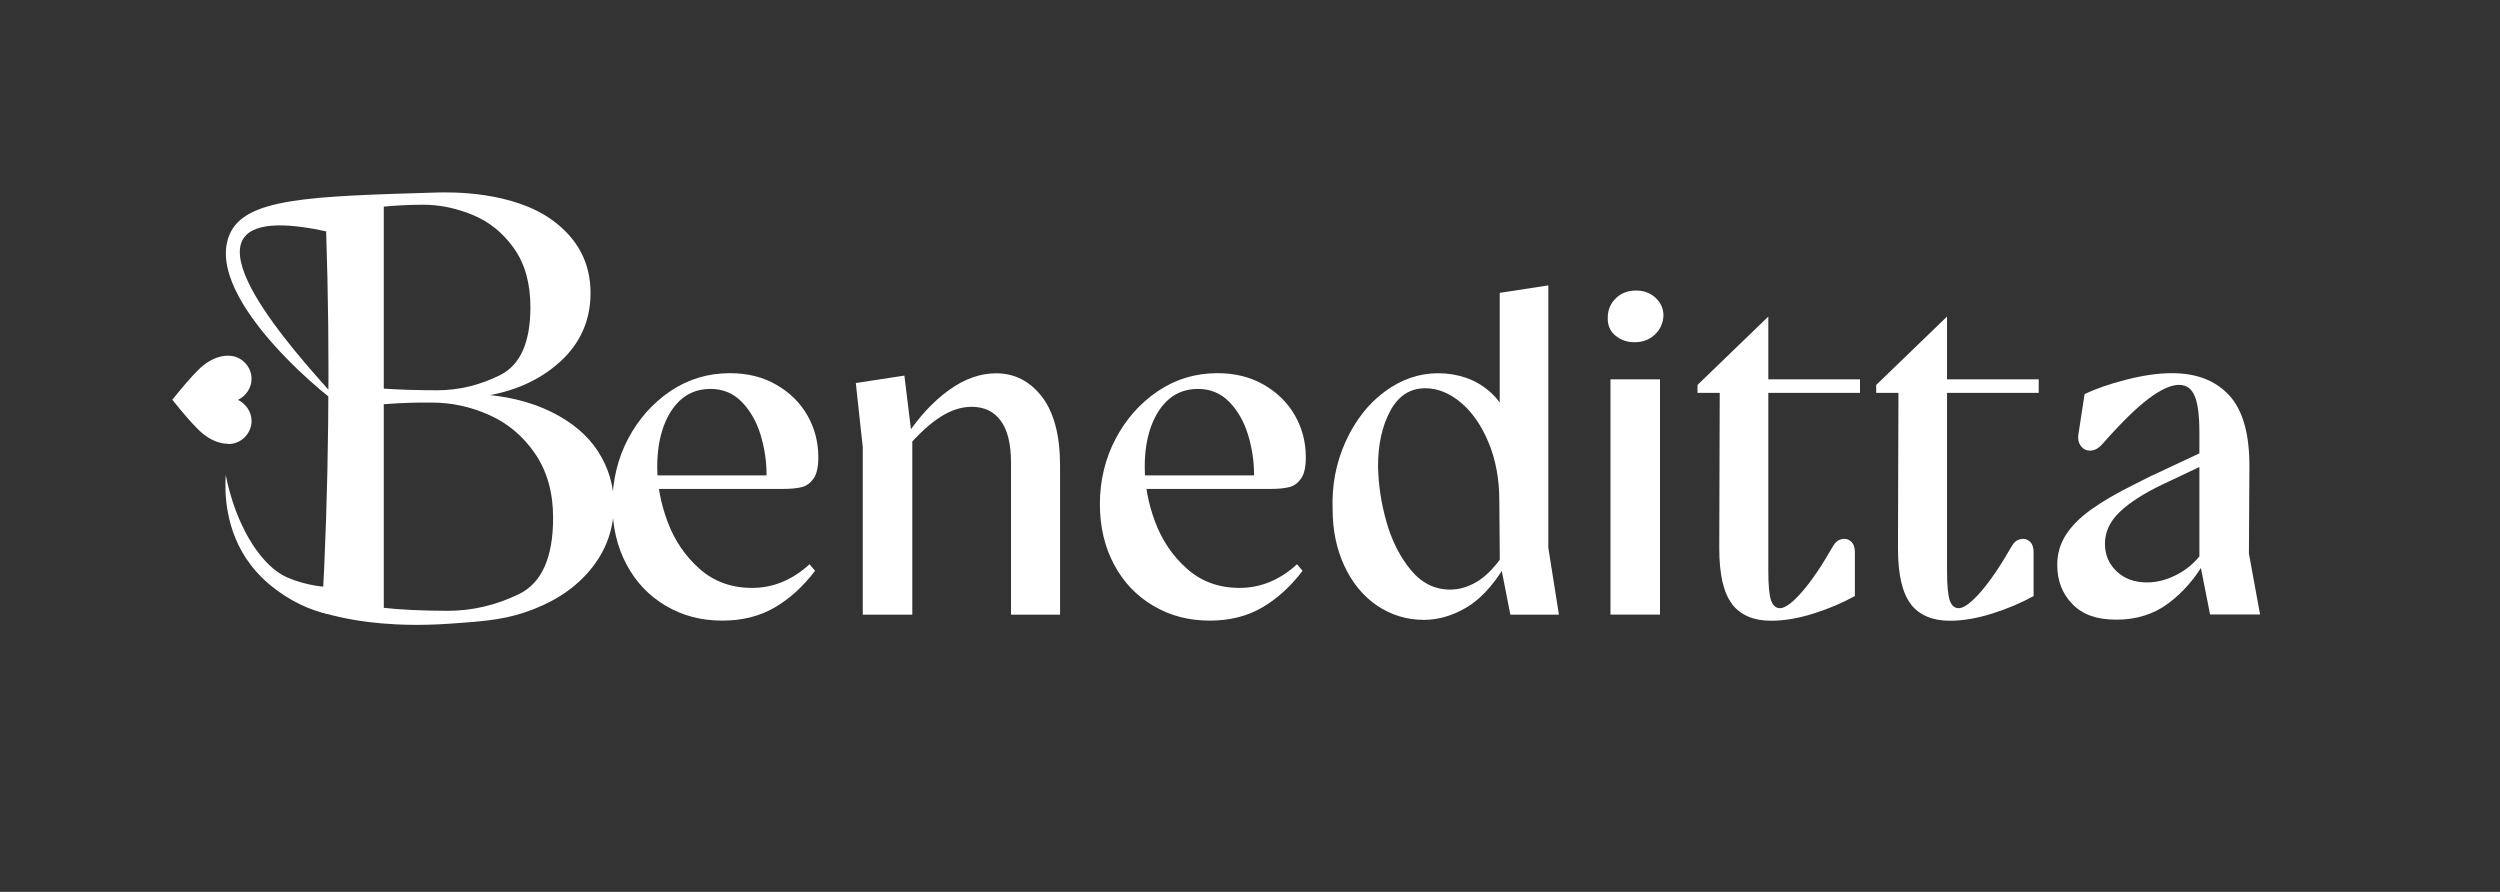
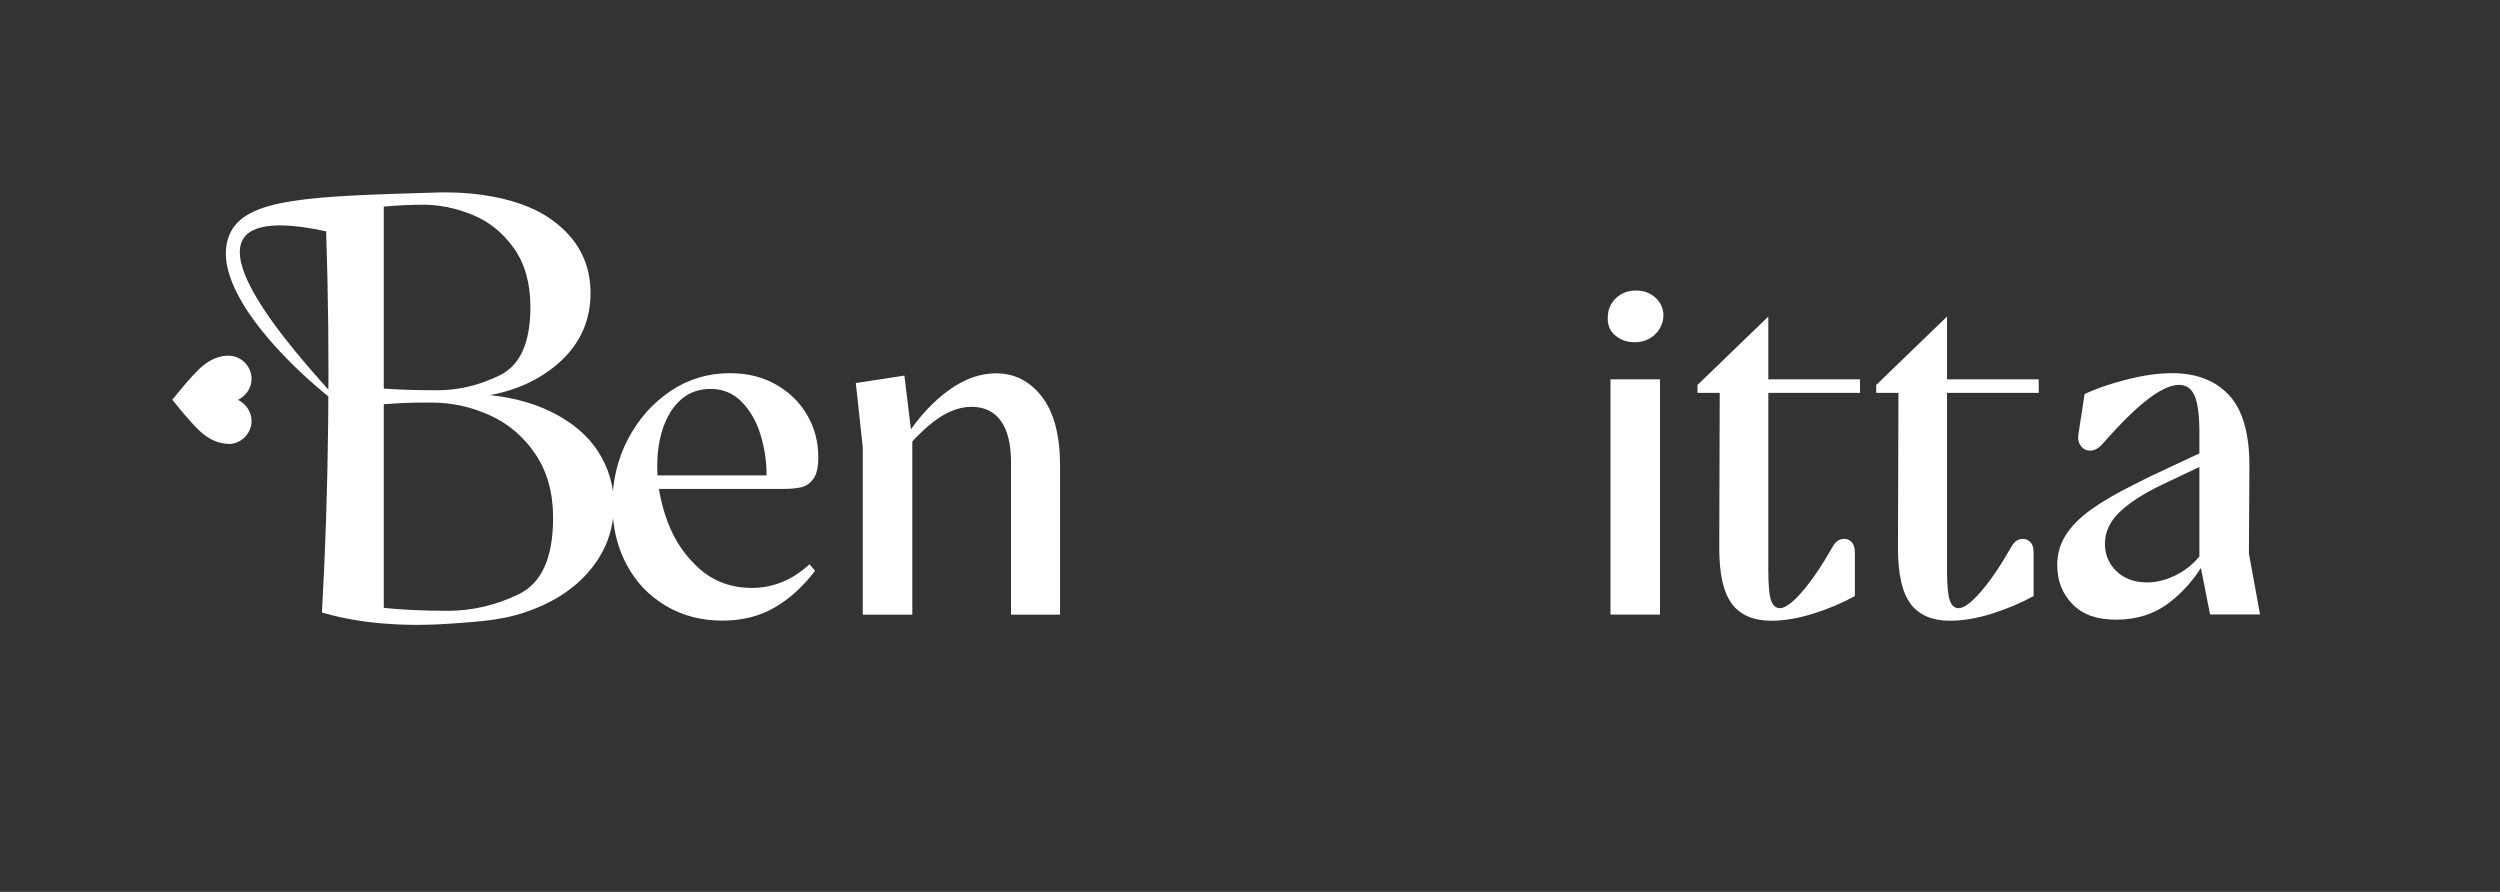
<svg xmlns="http://www.w3.org/2000/svg" xml:space="preserve" style="enable-background:new 0 0 370 132;" viewBox="0 0 370 132" height="132px" width="370px" y="0px" x="0px" id="Layer_1" version="1.1">
  <rect x="0" y="0" width="370" height="132" fill="#333333" stroke="none" />
  <style type="text/css">
	.st0{fill:#FFFFFF;}
</style>
  <g>
-     <path d="M51.14,90.53c-1.22,1.52-9.41-0.93-13.99-6.87c-3.98-5.15-3.89-11.15-3.74-13.36   c1.48,7.45,4.98,12.82,8.27,14.73c2.29,1.34,6.13,1.93,6.73,1.78c0.05-0.02,0.69-0.09,1.53-0.29l0,0l0.33-0.12   c0-0.07,0-0.13,0-0.18c0-0.06,0-0.08,0.01-0.08C50.31,86.12,51.95,89.52,51.14,90.53L51.14,90.53z" class="st0" />
    <path d="M48.27,34.24c-4.66-1.01-10.42-1.67-12.22,1.02c-4.01,6.05,14.94,24.52,14.59,24.83   C50.3,60.39,29.9,44.44,33.96,34.74c2.27-5.42,11.76-5.69,30.75-6.25c2.08-0.06,11.18-0.19,17.06,4.11   c3.75,2.74,5.63,6.33,5.63,10.76c0,4.07-1.52,7.47-4.54,10.21c-3,2.71-6.81,4.41-11.42,5.09c-0.07,0.01-0.14,0-0.2-0.03l-0.63-0.32   c4.23,0.25,7.9,1.12,10.98,2.65c3.08,1.52,5.4,3.48,6.94,5.88c1.54,2.4,2.32,5.03,2.32,7.89c0,3.41-1.04,6.46-3.13,9.16   c-2.09,2.7-4.98,4.79-8.67,6.24c-3.86,1.52-6.79,1.79-12.71,2.19c-7.97,0.54-13.25-0.43-15.03-0.78c-1.52-0.3-2.77-0.63-3.66-0.88   c0.5-8.99,0.82-18.36,0.92-28.08C48.69,52.77,48.57,43.32,48.27,34.24L48.27,34.24z M66.25,90.4c3.63,0,7.14-0.82,10.53-2.46   c3.39-1.64,5.08-5.41,5.08-11.31c0-3.7-0.88-6.85-2.63-9.44c-1.75-2.58-4.01-4.5-6.76-5.74c-2.76-1.25-5.61-1.87-8.58-1.87   c-1.85,0-3.61-0.02-7.19,0.25c-4.94,0.36-5.97,0.6-6.07,0.27c-0.15-0.5,1.93-1.88,4.19-2.2c0.6-0.08,1.12-0.08,1.53-0.06   c0-0.19,0.16-0.34,0.35-0.33c2.28,0.16,4.95,0.25,8,0.25c3.21,0,6.31-0.75,9.31-2.24c2.99-1.49,4.49-4.84,4.49-10.08   c0-3.52-0.82-6.42-2.45-8.71c-1.63-2.29-3.66-3.92-6.09-4.92c-2.42-1-4.87-1.51-7.35-1.51c-1.92,0-3.94,0.1-6.05,0.3   c-0.24,0.02-0.39-0.26-0.24-0.45l0,0c0.16-0.2,0.48-0.08,0.48,0.17v59.94c0,0.31-0.39,0.45-0.59,0.2c-0.18-0.23,0-0.57,0.29-0.53   C59.21,90.24,62.46,90.39,66.25,90.4L66.25,90.4z" class="st0" />
    <path d="M33.73,65.71L33.73,65.71c0.04,0,0.09,0,0.13,0c1.8,0,3.37-1.53,3.37-3.42c0-1.38-0.88-2.56-2.01-3.11l0,0   c1.13-0.54,2.01-1.73,2.01-3.11c0-1.88-1.57-3.42-3.37-3.42c-0.05,0-0.09,0-0.13,0l0,0c0,0-2.15-0.2-4.49,2.2   c-1.08,1.09-2.12,2.31-3.74,4.31c1.62,2.01,2.65,3.22,3.74,4.31c2.34,2.39,4.49,2.2,4.49,2.2V65.71z" class="st0" />
    <path d="M98.54,89.66c-2.49-1.47-4.43-3.51-5.82-6.13c-1.39-2.61-2.09-5.6-2.09-8.95s0.77-6.7,2.33-9.64   c1.55-2.93,3.64-5.29,6.27-7.06c2.63-1.77,5.56-2.65,8.8-2.65c2.6,0,4.9,0.57,6.88,1.72c1.99,1.15,3.52,2.66,4.59,4.54   c1.08,1.88,1.61,3.95,1.61,6.19c0,1.43-0.23,2.47-0.69,3.13c-0.46,0.66-1.03,1.09-1.71,1.27c-0.69,0.18-1.6,0.28-2.74,0.28H96.25   v-2h20.07l-2.94,1.52l0.07-1.66c0-1.97-0.3-3.93-0.89-5.88c-0.6-1.95-1.52-3.56-2.77-4.85c-1.26-1.29-2.8-1.93-4.63-1.93   c-1.65,0-3.05,0.48-4.22,1.44c-1.17,0.97-2.06,2.32-2.71,4.06c-0.64,1.75-0.96,3.74-0.96,5.99c0,2.7,0.51,5.44,1.54,8.19   c1.03,2.75,2.6,5.07,4.73,6.95c2.12,1.88,4.71,2.82,7.77,2.82c1.55,0,3.05-0.29,4.49-0.89c1.44-0.6,2.77-1.47,4.01-2.61l0.82,0.97   c-1.78,2.34-3.78,4.15-6,5.44c-2.22,1.29-4.79,1.93-7.71,1.93C103.82,91.86,101.02,91.13,98.54,89.66L98.54,89.66z" class="st0" />
    <path d="M127.69,66.19l-1.03-9.5l7.19-1.1l1.17,9.57v25.81h-7.33L127.69,66.19L127.69,66.19z M148.11,62.27   c-1-1.38-2.45-2.06-4.32-2.06c-1.51,0-3.03,0.49-4.59,1.48c-1.55,0.99-3.2,2.49-4.94,4.51l-0.14-1.66   c1.92-2.89,4.03-5.16,6.34-6.82c2.31-1.66,4.63-2.47,6.96-2.47c2.74,0,5,1.16,6.79,3.47c1.78,2.32,2.68,5.73,2.68,10.22v22.03   h-7.26V68.45C149.63,65.7,149.12,63.64,148.11,62.27L148.11,62.27z" class="st0" />
-     <path d="M170.69,89.66c-2.49-1.47-4.43-3.51-5.82-6.13c-1.39-2.61-2.09-5.6-2.09-8.95s0.77-6.7,2.33-9.64   c1.55-2.93,3.64-5.29,6.27-7.06c2.63-1.77,5.56-2.65,8.8-2.65c2.6,0,4.9,0.57,6.88,1.72c1.99,1.15,3.52,2.66,4.59,4.54   c1.08,1.88,1.61,3.95,1.61,6.19c0,1.43-0.23,2.47-0.69,3.13c-0.46,0.66-1.03,1.09-1.71,1.27c-0.69,0.18-1.6,0.28-2.74,0.28H168.4   v-2h20.07l-2.94,1.52l0.07-1.66c0-1.97-0.3-3.93-0.89-5.88c-0.6-1.95-1.52-3.56-2.77-4.85c-1.26-1.29-2.8-1.93-4.63-1.93   c-1.65,0-3.05,0.48-4.22,1.44c-1.17,0.97-2.06,2.32-2.71,4.06c-0.64,1.75-0.96,3.74-0.96,5.99c0,2.7,0.51,5.44,1.54,8.19   c1.03,2.75,2.6,5.07,4.73,6.95c2.12,1.88,4.71,2.82,7.77,2.82c1.55,0,3.05-0.29,4.49-0.89c1.44-0.6,2.77-1.47,4.01-2.61l0.82,0.97   c-1.78,2.34-3.78,4.15-6,5.44c-2.22,1.29-4.79,1.93-7.71,1.93C175.97,91.86,173.17,91.13,170.69,89.66L170.69,89.66z" class="st0" />
-     <path d="M203.81,89.63c-2.06-1.4-3.66-3.35-4.83-5.85c-1.17-2.5-1.75-5.29-1.75-8.37c-0.14-3.58,0.51-6.93,1.92-10.05   c1.42-3.12,3.34-5.59,5.79-7.4c2.45-1.81,5.08-2.72,7.91-2.72c1.42,0,2.77,0.22,4.08,0.66s2.5,1.14,3.6,2.1   c1.09,0.96,2.01,2.23,2.74,3.79l-1.31,1.17V43.34l7.19-1.1v38.82l1.57,9.91h-7.19L221.97,83l-0.07-8.88c0-3.16-0.52-6.02-1.57-8.57   c-1.05-2.55-2.42-4.53-4.11-5.96c-1.69-1.42-3.45-2.13-5.28-2.13c-2.24,0-3.96,1.11-5.17,3.33c-1.21,2.23-1.82,4.97-1.82,8.23   c0.05,2.7,0.46,5.46,1.26,8.26s2,5.16,3.6,7.09s3.54,2.89,5.82,2.89c1.32,0,2.63-0.38,3.91-1.14c1.28-0.75,2.54-2.01,3.77-3.75   l0.34,1.52c-1.74,2.84-3.63,4.87-5.69,6.06c-2.06,1.2-4.14,1.79-6.23,1.79C208.18,91.73,205.88,91.03,203.81,89.63L203.81,89.63z" class="st0" />
    <path d="M239.04,49.64c-0.77-0.66-1.14-1.55-1.09-2.65c0-1.1,0.38-2.04,1.17-2.82c0.78-0.78,1.78-1.17,3.02-1.17   c1.14,0,2.1,0.35,2.88,1.07c0.77,0.71,1.17,1.6,1.17,2.65c-0.05,1.1-0.47,2.03-1.26,2.79c-0.8,0.75-1.79,1.14-2.98,1.14   s-2.1-0.34-2.88-1H239.04z M238.35,56.14h7.33v34.82h-7.33V56.14z" class="st0" />
    <path d="M256.37,89.42c-1.28-1.63-1.92-4.39-1.92-8.29l0.07-22.99h-3.29v-1.17l10.48-10.12v9.29h13.57v2h-13.57v26.29   c0,2.2,0.14,3.68,0.41,4.44c0.27,0.76,0.71,1.14,1.31,1.14c0.77,0,1.88-0.81,3.29-2.44c1.42-1.63,2.94-3.89,4.59-6.78   c0.32-0.55,0.74-0.88,1.26-1c0.52-0.11,0.98,0,1.37,0.34c0.38,0.34,0.58,0.86,0.58,1.55v6.54c-1.83,1.01-3.86,1.87-6.1,2.58   c-2.24,0.71-4.34,1.07-6.31,1.07c-2.56,0-4.48-0.82-5.76-2.44L256.37,89.42z" class="st0" />
    <path d="M282.82,89.42c-1.28-1.63-1.92-4.39-1.92-8.29l0.07-22.99h-3.29v-1.17l10.48-10.12v9.29h13.57v2h-13.57v26.29   c0,2.2,0.14,3.68,0.41,4.44c0.27,0.76,0.71,1.14,1.31,1.14c0.77,0,1.88-0.81,3.29-2.44c1.42-1.63,2.94-3.89,4.59-6.78   c0.32-0.55,0.74-0.88,1.26-1c0.52-0.11,0.98,0,1.37,0.34c0.38,0.34,0.58,0.86,0.58,1.55v6.54c-1.83,1.01-3.86,1.87-6.1,2.58   c-2.24,0.71-4.34,1.07-6.31,1.07c-2.56,0-4.48-0.82-5.76-2.44L282.82,89.42z" class="st0" />
    <path d="M306.73,89.42c-1.51-1.54-2.26-3.47-2.26-5.82c0-1.61,0.42-3.07,1.26-4.41c0.85-1.33,2.1-2.59,3.77-3.79   s3.85-2.46,6.54-3.79l2.33-1.17l8.84-4.13v2l-7.26,3.44c-2.69,1.29-4.77,2.63-6.23,4.02c-1.46,1.4-2.19,2.97-2.19,4.71   c0,1.61,0.57,2.96,1.71,4.06c1.14,1.1,2.65,1.66,4.52,1.66c1.46,0,2.92-0.38,4.39-1.14c1.46-0.75,2.68-1.78,3.63-3.06l0.62,0.97   c-1.46,2.57-3.28,4.67-5.45,6.3c-2.17,1.63-4.74,2.44-7.71,2.44S308.25,90.96,306.73,89.42L306.73,89.42z M325.51,82.98V63.99   c0-2.47-0.23-4.27-0.69-5.37s-1.23-1.66-2.33-1.66c-1.19,0-2.7,0.69-4.52,2.06c-1.83,1.38-4.11,3.62-6.85,6.74   c-0.55,0.6-1.12,0.91-1.71,0.93c-0.6,0.02-1.08-0.2-1.44-0.69c-0.37-0.48-0.48-1.11-0.34-1.89l0.89-5.78   c1.6-0.78,3.65-1.49,6.13-2.13c2.49-0.64,4.76-0.97,6.82-0.97c3.65,0,6.48,1.11,8.5,3.33c2.01,2.23,2.99,5.79,2.94,10.7   l-0.07,12.67l1.65,9.01h-7.4l-1.57-7.98L325.51,82.98z" class="st0" />
  </g>
</svg>